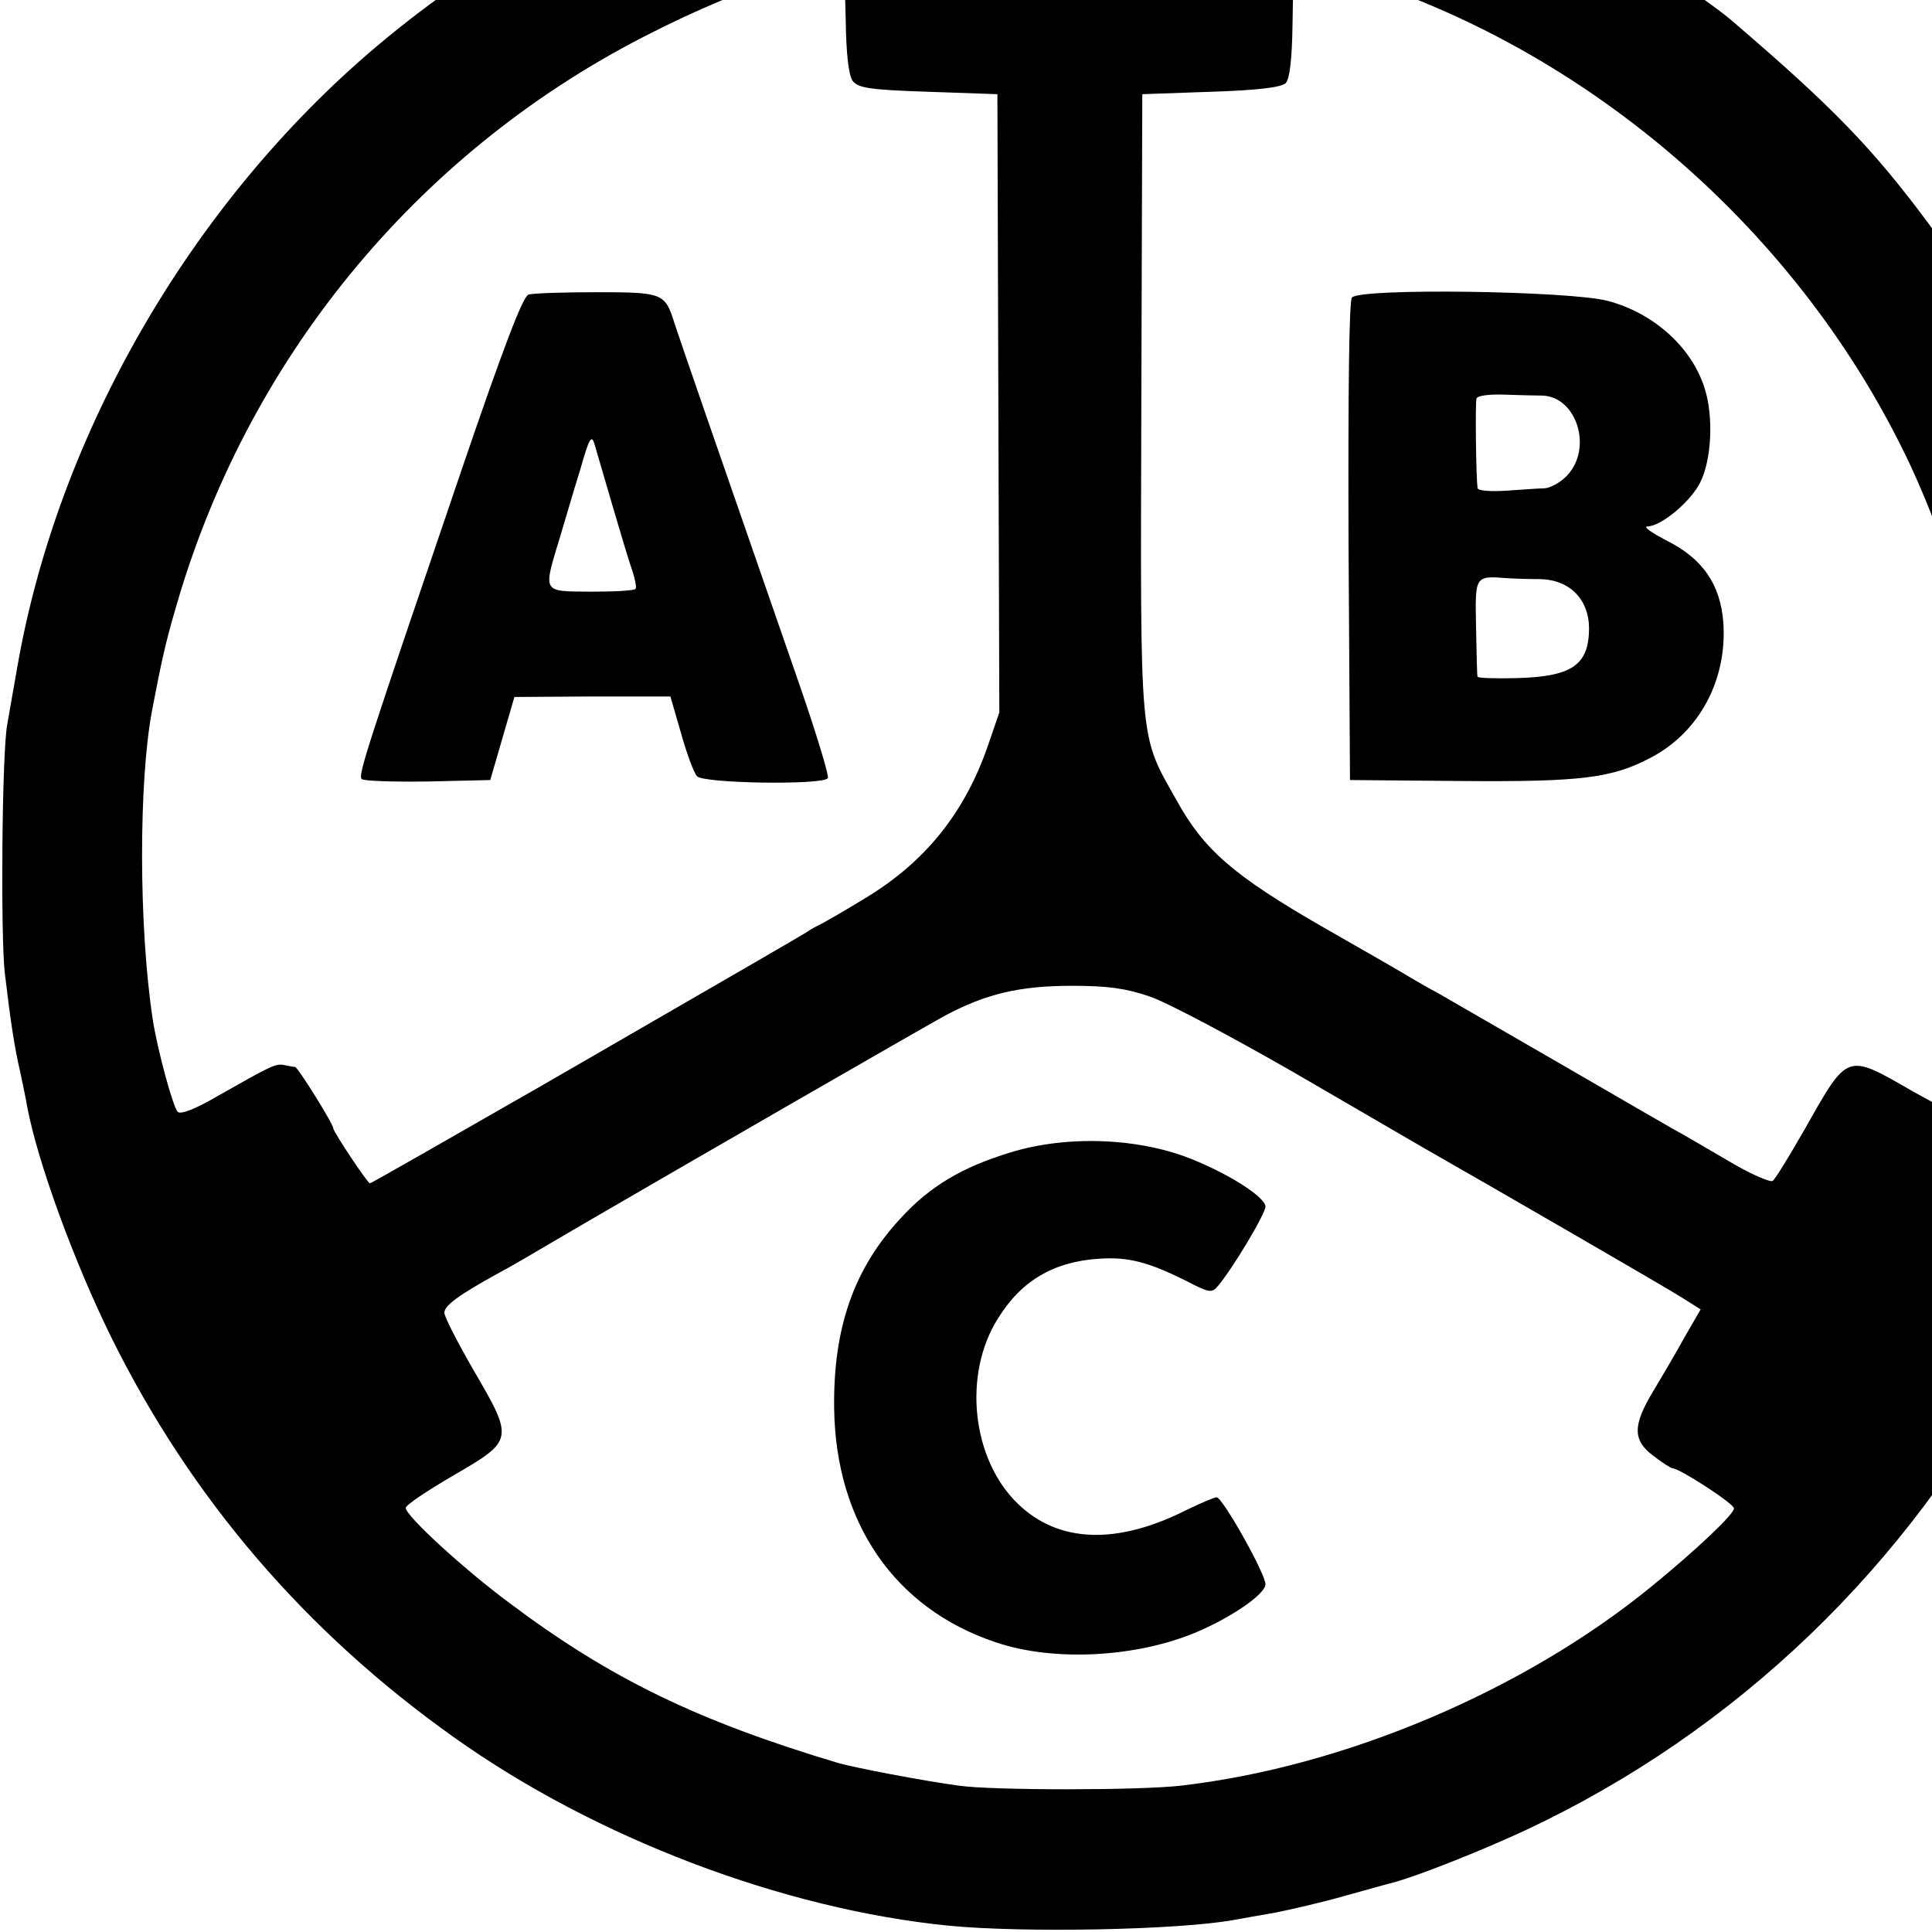
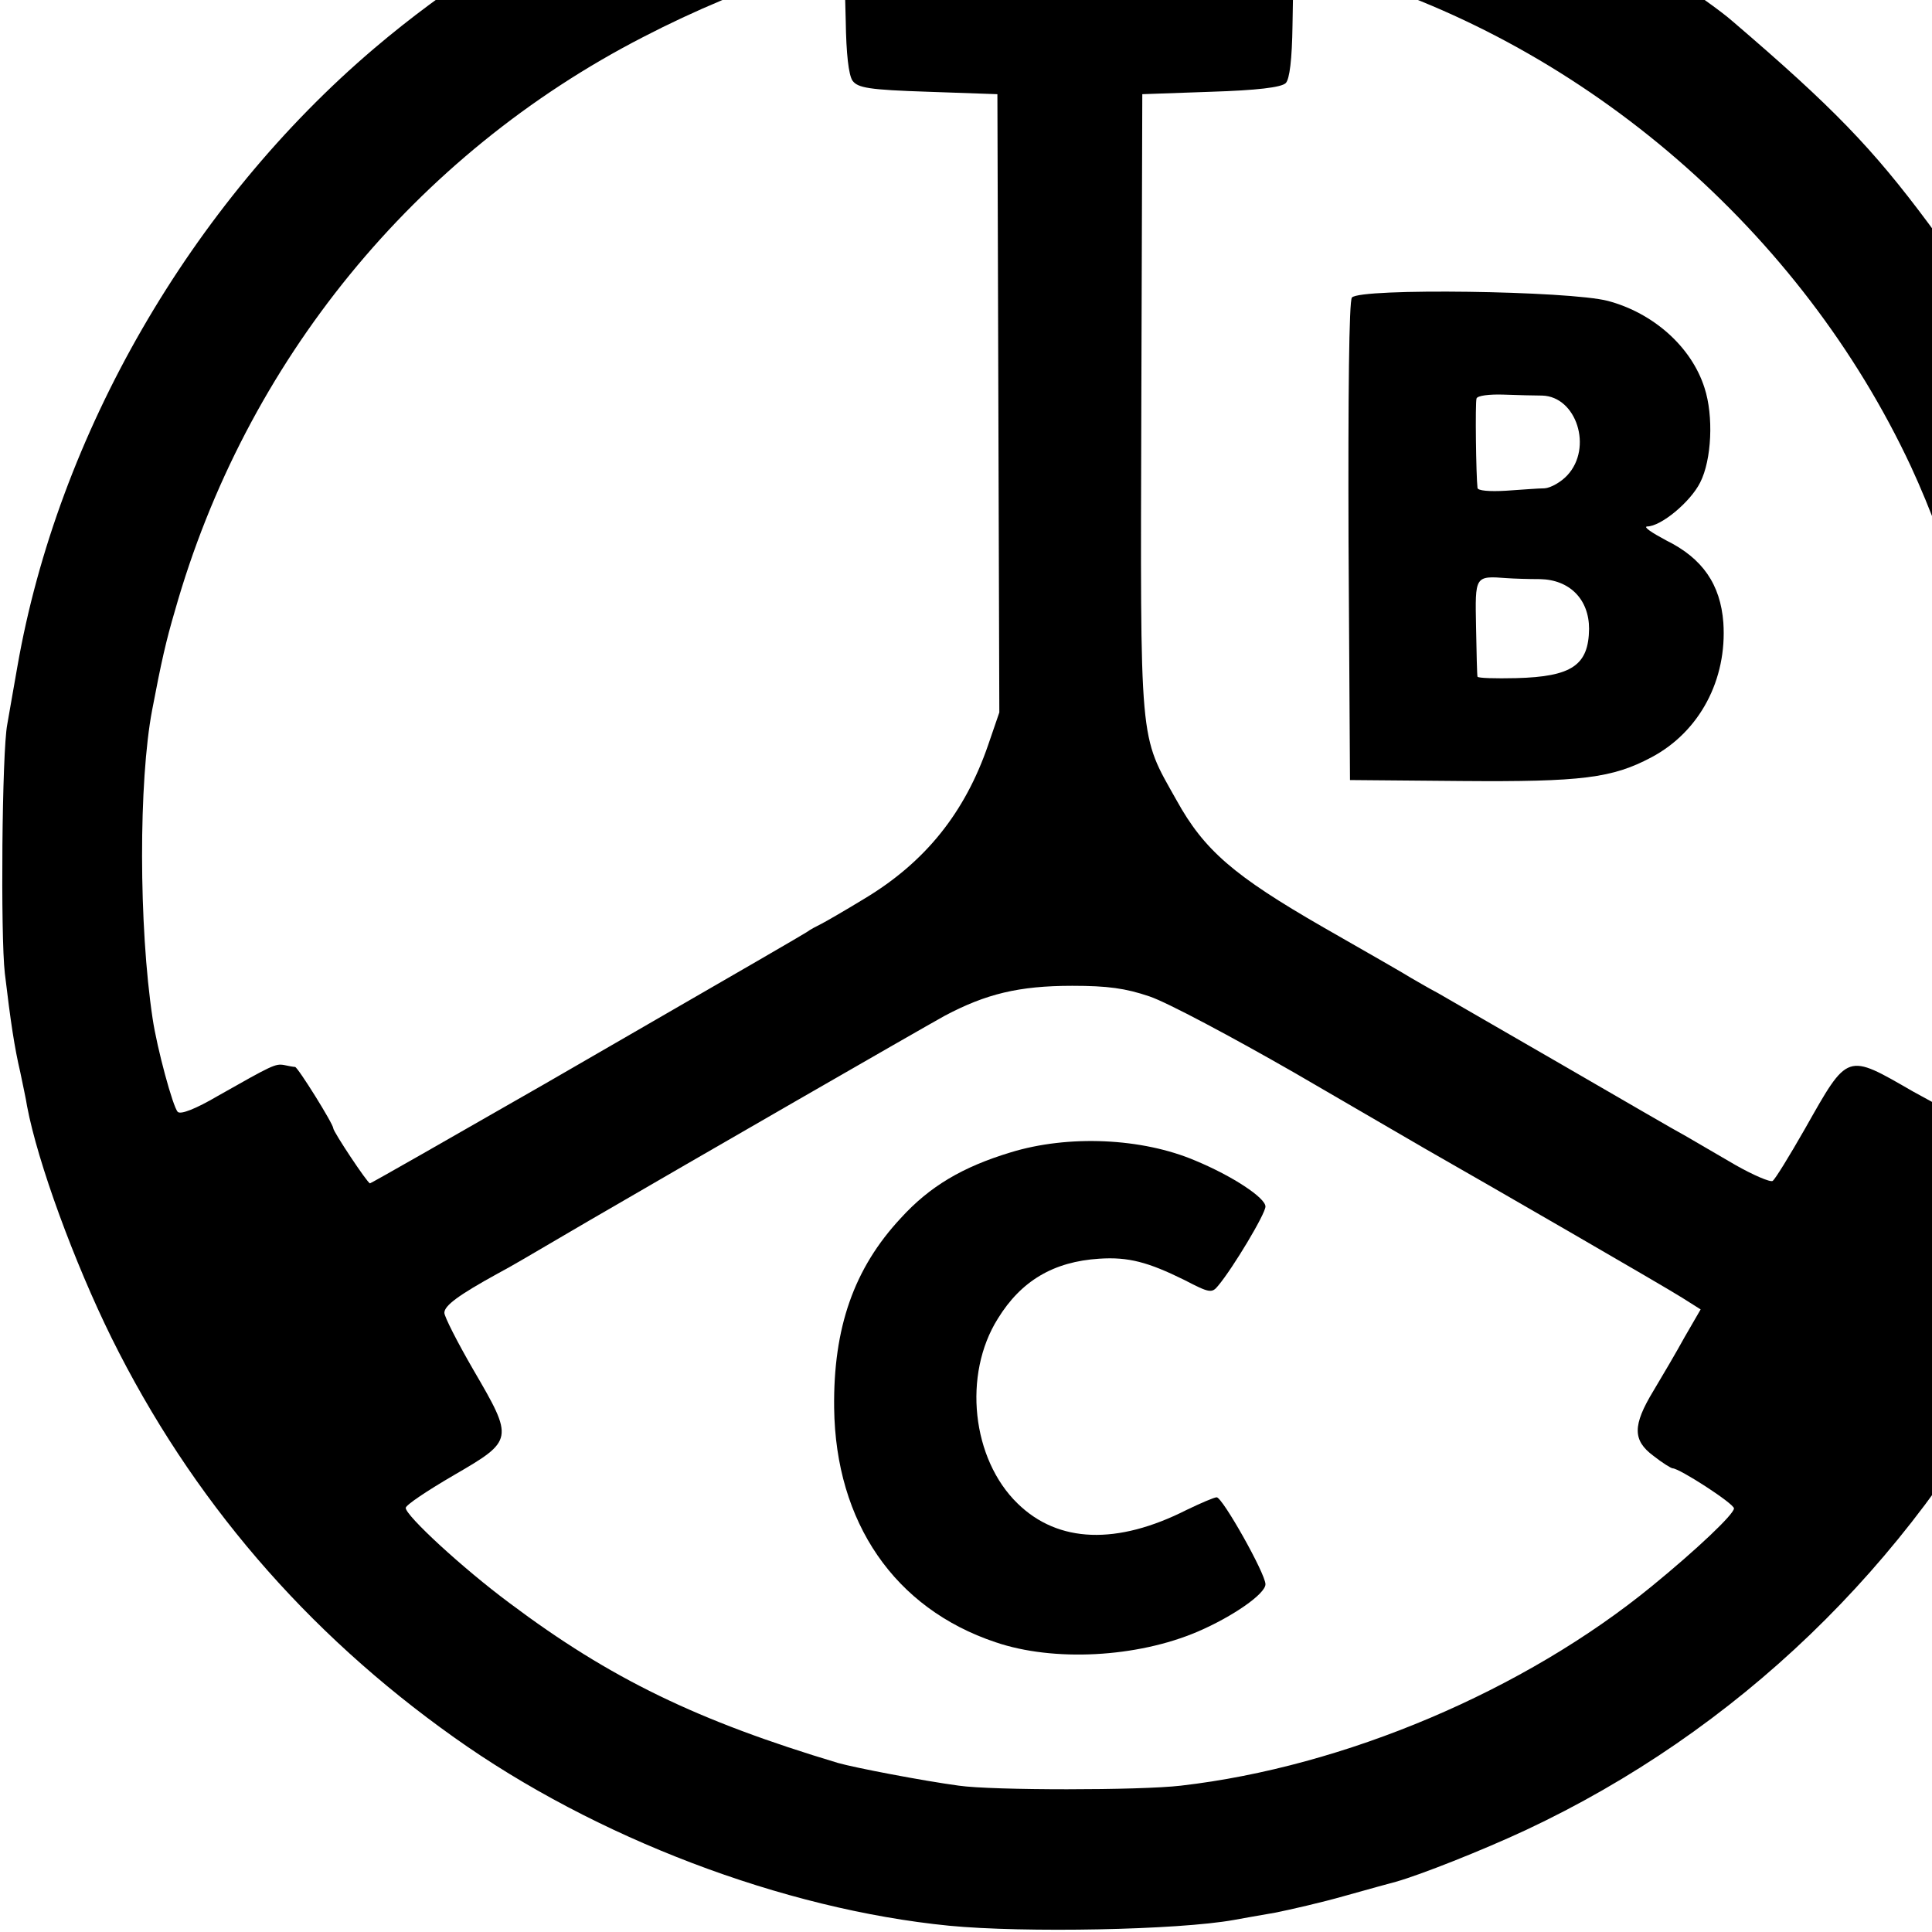
<svg xmlns="http://www.w3.org/2000/svg" version="1.0" width="16pt" height="16pt" viewBox="0 0 16 16" preserveAspectRatio="xMidYMid meet">
  <g transform="translate(0,16) scale(0.004,-0.004)" fill="#000000" stroke="none">
    <path d="M2029 4426 c-2 -2 -35 -6 -73 -10 -38 -4 -79 -9 -90 -11 -12 -3 -32 -7 -46 -9 -376 -67 -747 -243 -1045 -496 -380 -323 -655 -799 -739 -1280 -8 -47 -18 -101 -21 -120 -11 -56 -14 -438 -5 -515 12 -101 20 -154 32 -205 5 -25 12 -56 14 -70 22 -117 98 -324 175 -480 165 -333 402 -609 709 -827 292 -208 681 -356 1025 -390 155 -15 474 -9 590 12 17 3 55 10 85 15 30 6 96 21 145 35 50 14 97 27 105 29 50 14 179 65 269 107 437 205 793 548 1020 980 101 192 188 445 215 624 4 22 9 54 12 70 3 17 7 44 10 60 3 17 6 120 8 230 4 194 -6 326 -34 465 -6 30 -13 66 -16 80 -9 48 -72 246 -103 323 -66 165 -169 348 -278 494 -116 156 -198 241 -406 419 -50 44 -230 162 -322 211 -141 76 -314 145 -454 182 -220 59 -313 72 -557 77 -121 2 -223 2 -225 0z m-285 -354 c3 -5 6 -57 7 -115 1 -69 6 -112 14 -124 11 -15 34 -19 157 -23 l143 -5 2 -640 2 -640 -23 -67 c-48 -140 -130 -243 -257 -319 -41 -25 -81 -48 -89 -52 -8 -4 -22 -11 -30 -17 -18 -11 -76 -45 -542 -314 -197 -113 -360 -206 -362 -206 -5 0 -76 107 -76 114 0 9 -73 126 -79 127 -3 0 -14 2 -23 4 -18 3 -24 0 -137 -64 -46 -27 -77 -39 -83 -33 -10 10 -43 132 -52 193 -29 192 -29 492 -1 639 19 100 29 144 47 205 146 516 497 945 969 1188 108 56 221 103 324 136 70 22 82 24 89 13z m1032 -16 c510 -152 953 -536 1180 -1021 83 -179 148 -403 171 -595 10 -82 10 -365 1 -445 -16 -135 -57 -305 -73 -305 -3 0 -45 23 -94 50 -139 80 -134 82 -224 -77 -32 -56 -62 -105 -67 -108 -5 -3 -40 12 -77 33 -38 22 -84 49 -103 60 -19 10 -134 77 -255 147 -121 70 -237 137 -258 149 -21 11 -46 26 -55 31 -9 6 -91 53 -182 105 -186 107 -247 160 -304 263 -78 139 -75 104 -73 822 l2 640 142 5 c95 3 146 9 155 18 8 8 13 49 14 120 2 133 2 132 12 132 5 0 44 -11 88 -24z m-396 -2119 c36 -12 171 -84 300 -158 129 -75 251 -146 270 -157 123 -70 502 -289 533 -309 l38 -24 -33 -57 c-17 -31 -47 -82 -65 -112 -43 -71 -43 -102 0 -134 19 -15 37 -26 40 -26 14 0 127 -73 127 -83 0 -12 -77 -85 -170 -161 -264 -216 -636 -374 -975 -413 -85 -10 -391 -10 -460 0 -74 10 -215 37 -250 47 -290 87 -471 174 -680 331 -97 72 -215 181 -215 197 0 6 45 36 100 68 124 72 124 74 40 218 -33 57 -60 110 -60 118 0 15 30 37 110 81 37 20 43 24 190 110 220 128 680 393 736 424 85 45 153 62 264 62 73 0 110 -5 160 -22z" />
-     <path d="M1094 3390 c-12 -5 -52 -110 -136 -356 -203 -596 -217 -639 -209 -647 4 -4 66 -6 137 -5 l129 3 25 86 25 86 161 1 162 0 22 -76 c12 -43 27 -83 33 -89 11 -15 262 -19 271 -4 3 4 -24 93 -60 197 -165 475 -247 712 -258 746 -19 61 -24 63 -161 63 -68 0 -132 -2 -141 -5z m175 -440 c17 -58 35 -118 41 -134 5 -16 8 -32 6 -35 -3 -4 -44 -6 -93 -6 -102 1 -99 -4 -63 115 11 36 29 99 42 140 18 64 23 71 29 50 4 -14 21 -72 38 -130z" />
    <path d="M2799 3384 c-6 -7 -8 -200 -7 -505 l3 -494 231 -2 c249 -2 312 6 393 49 100 53 157 161 149 279 -6 79 -43 133 -118 170 -30 16 -48 28 -40 29 29 0 90 51 110 91 24 47 28 138 9 196 -27 85 -106 155 -200 180 -80 21 -513 27 -530 7z m394 -203 c71 -2 105 -108 52 -165 -13 -14 -34 -26 -47 -27 -13 0 -49 -3 -80 -5 -34 -2 -59 0 -59 6 -3 25 -5 176 -2 185 2 6 27 9 56 8 28 -1 65 -2 80 -2z m-5 -380 c62 -1 102 -42 102 -103 -1 -75 -35 -99 -151 -102 -43 -1 -79 0 -80 3 -1 3 -2 50 -3 103 -2 106 -3 106 64 101 14 -1 44 -2 68 -2z" />
    <path d="M2092 1614 c-99 -30 -167 -70 -227 -136 -97 -104 -140 -227 -138 -393 3 -237 125 -415 334 -485 120 -41 293 -32 419 22 72 31 140 78 140 98 0 22 -89 180 -101 180 -5 0 -33 -12 -62 -26 -144 -73 -266 -69 -350 13 -95 92 -114 267 -41 383 48 78 115 118 210 124 60 4 101 -7 176 -44 52 -27 57 -28 70 -12 31 37 98 149 98 164 0 18 -68 63 -145 95 -110 47 -263 54 -383 17z" />
  </g>
</svg>